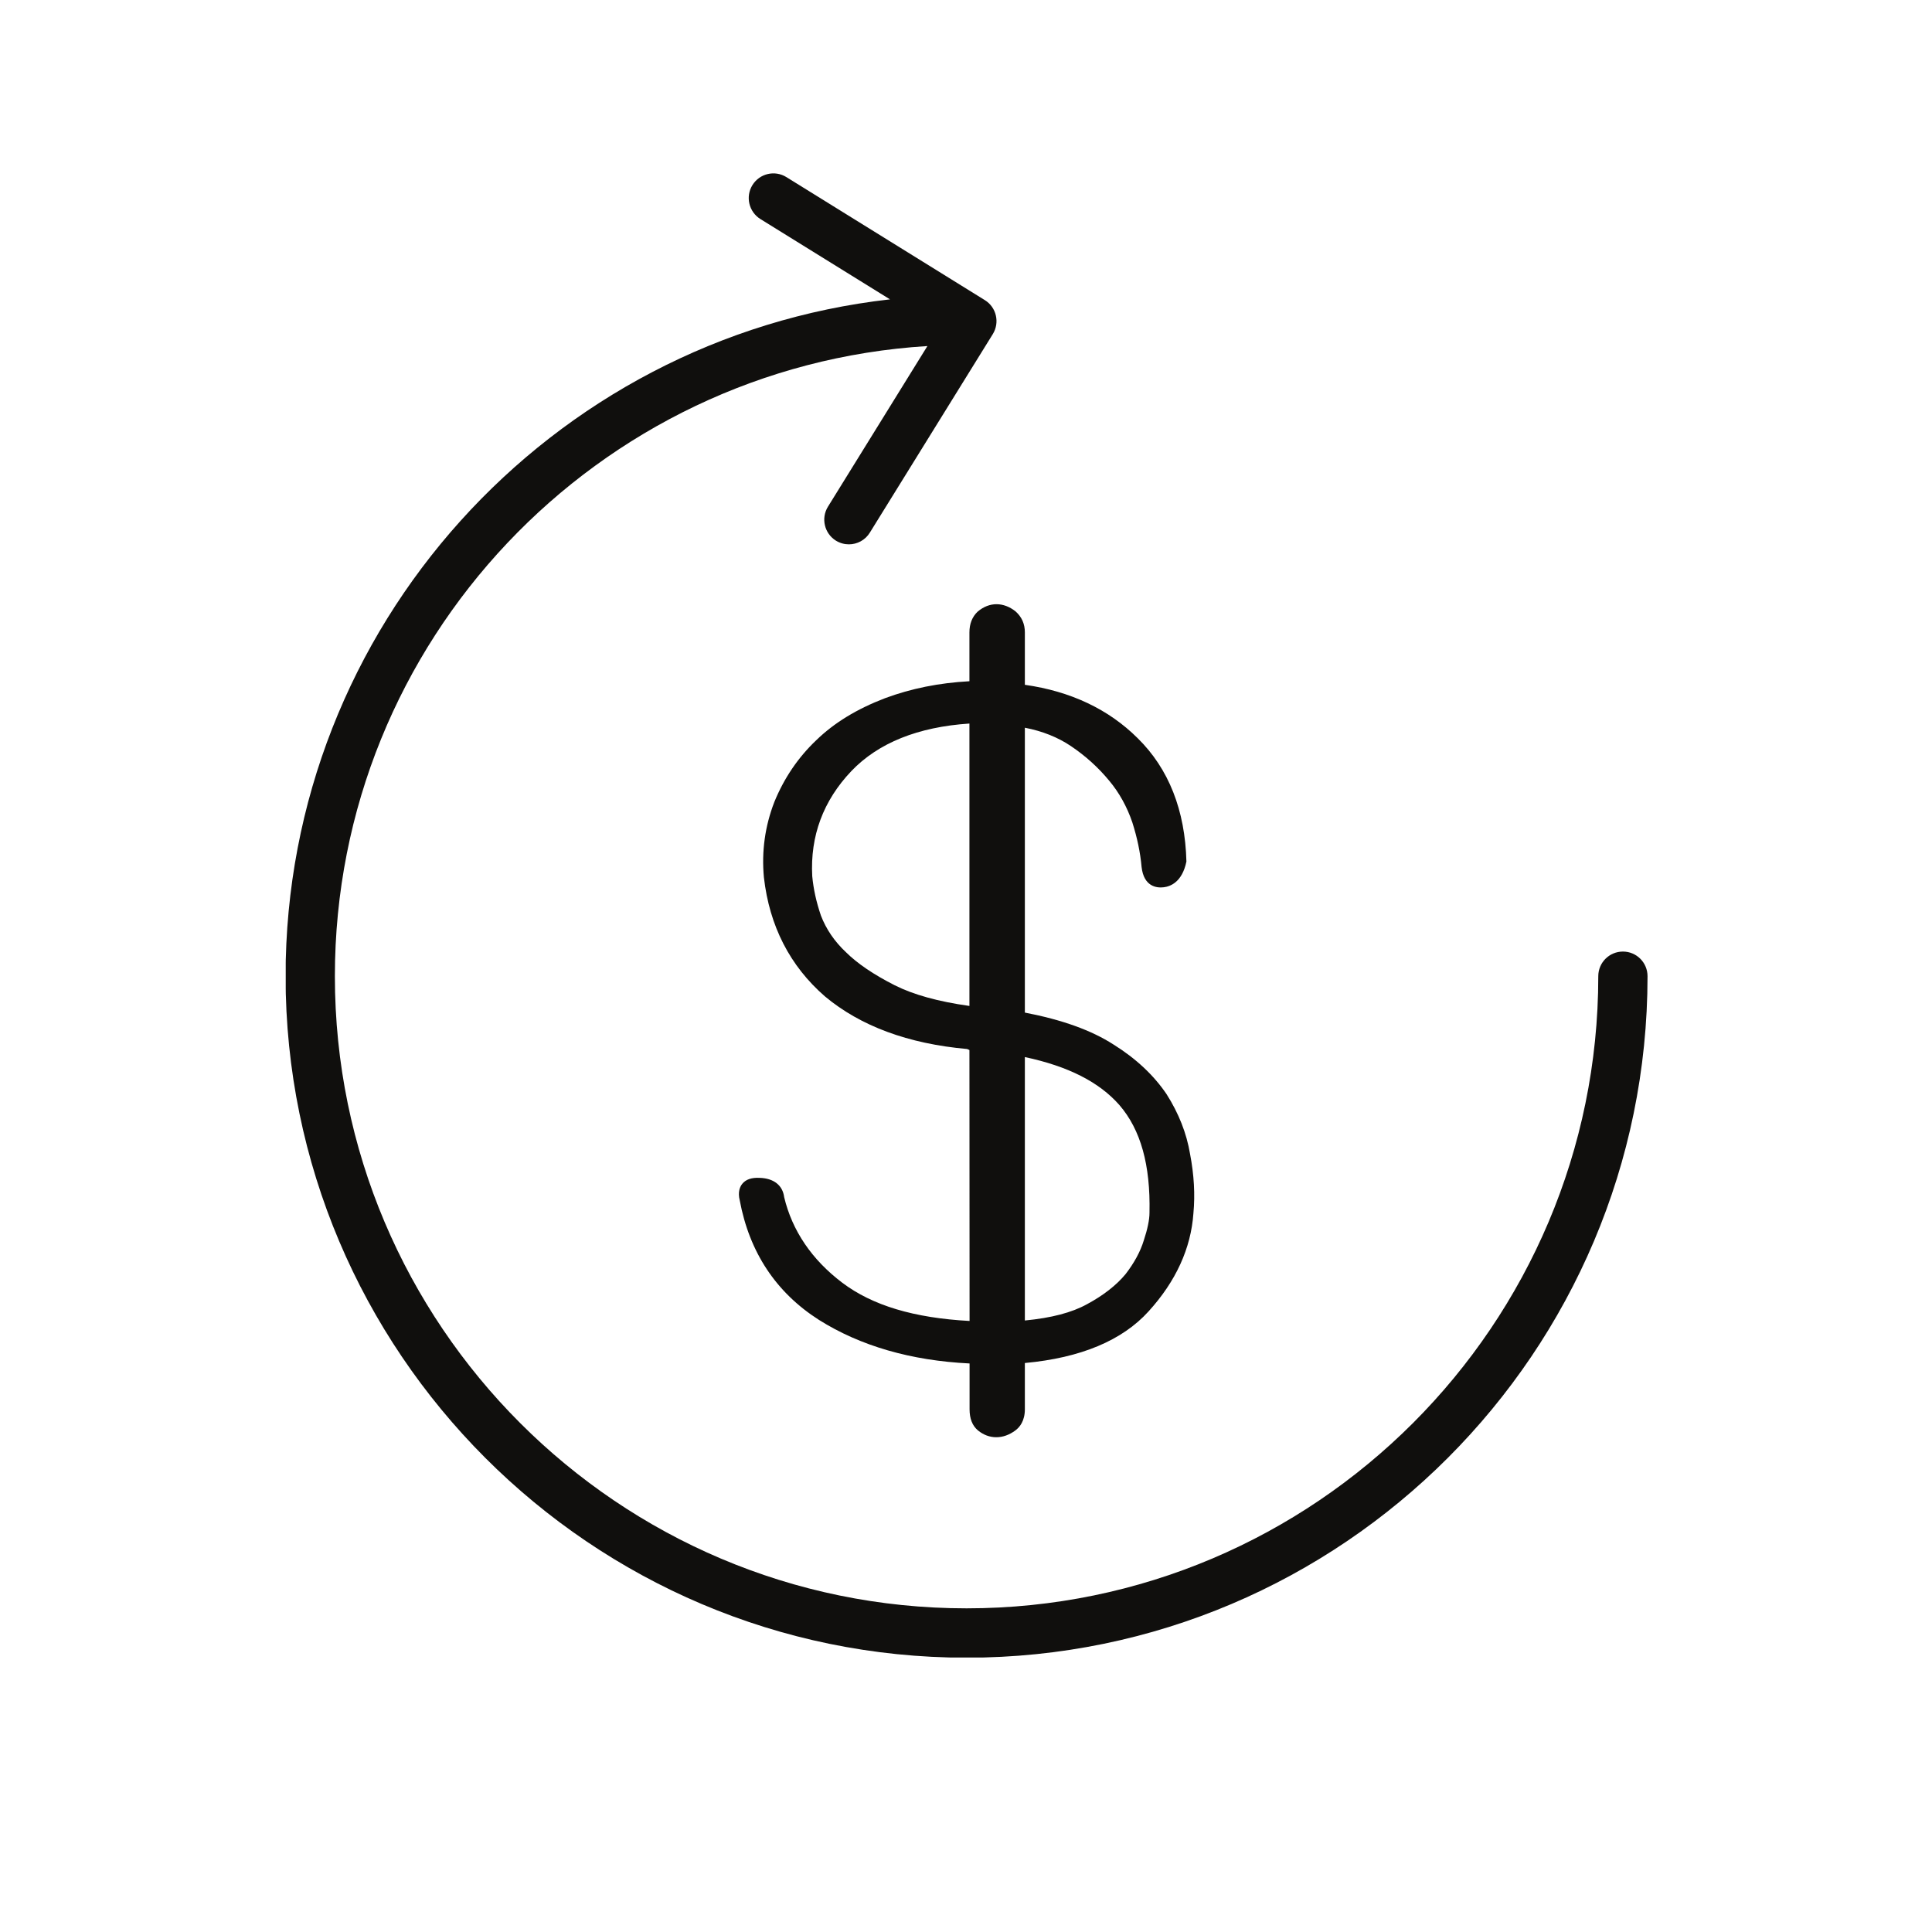
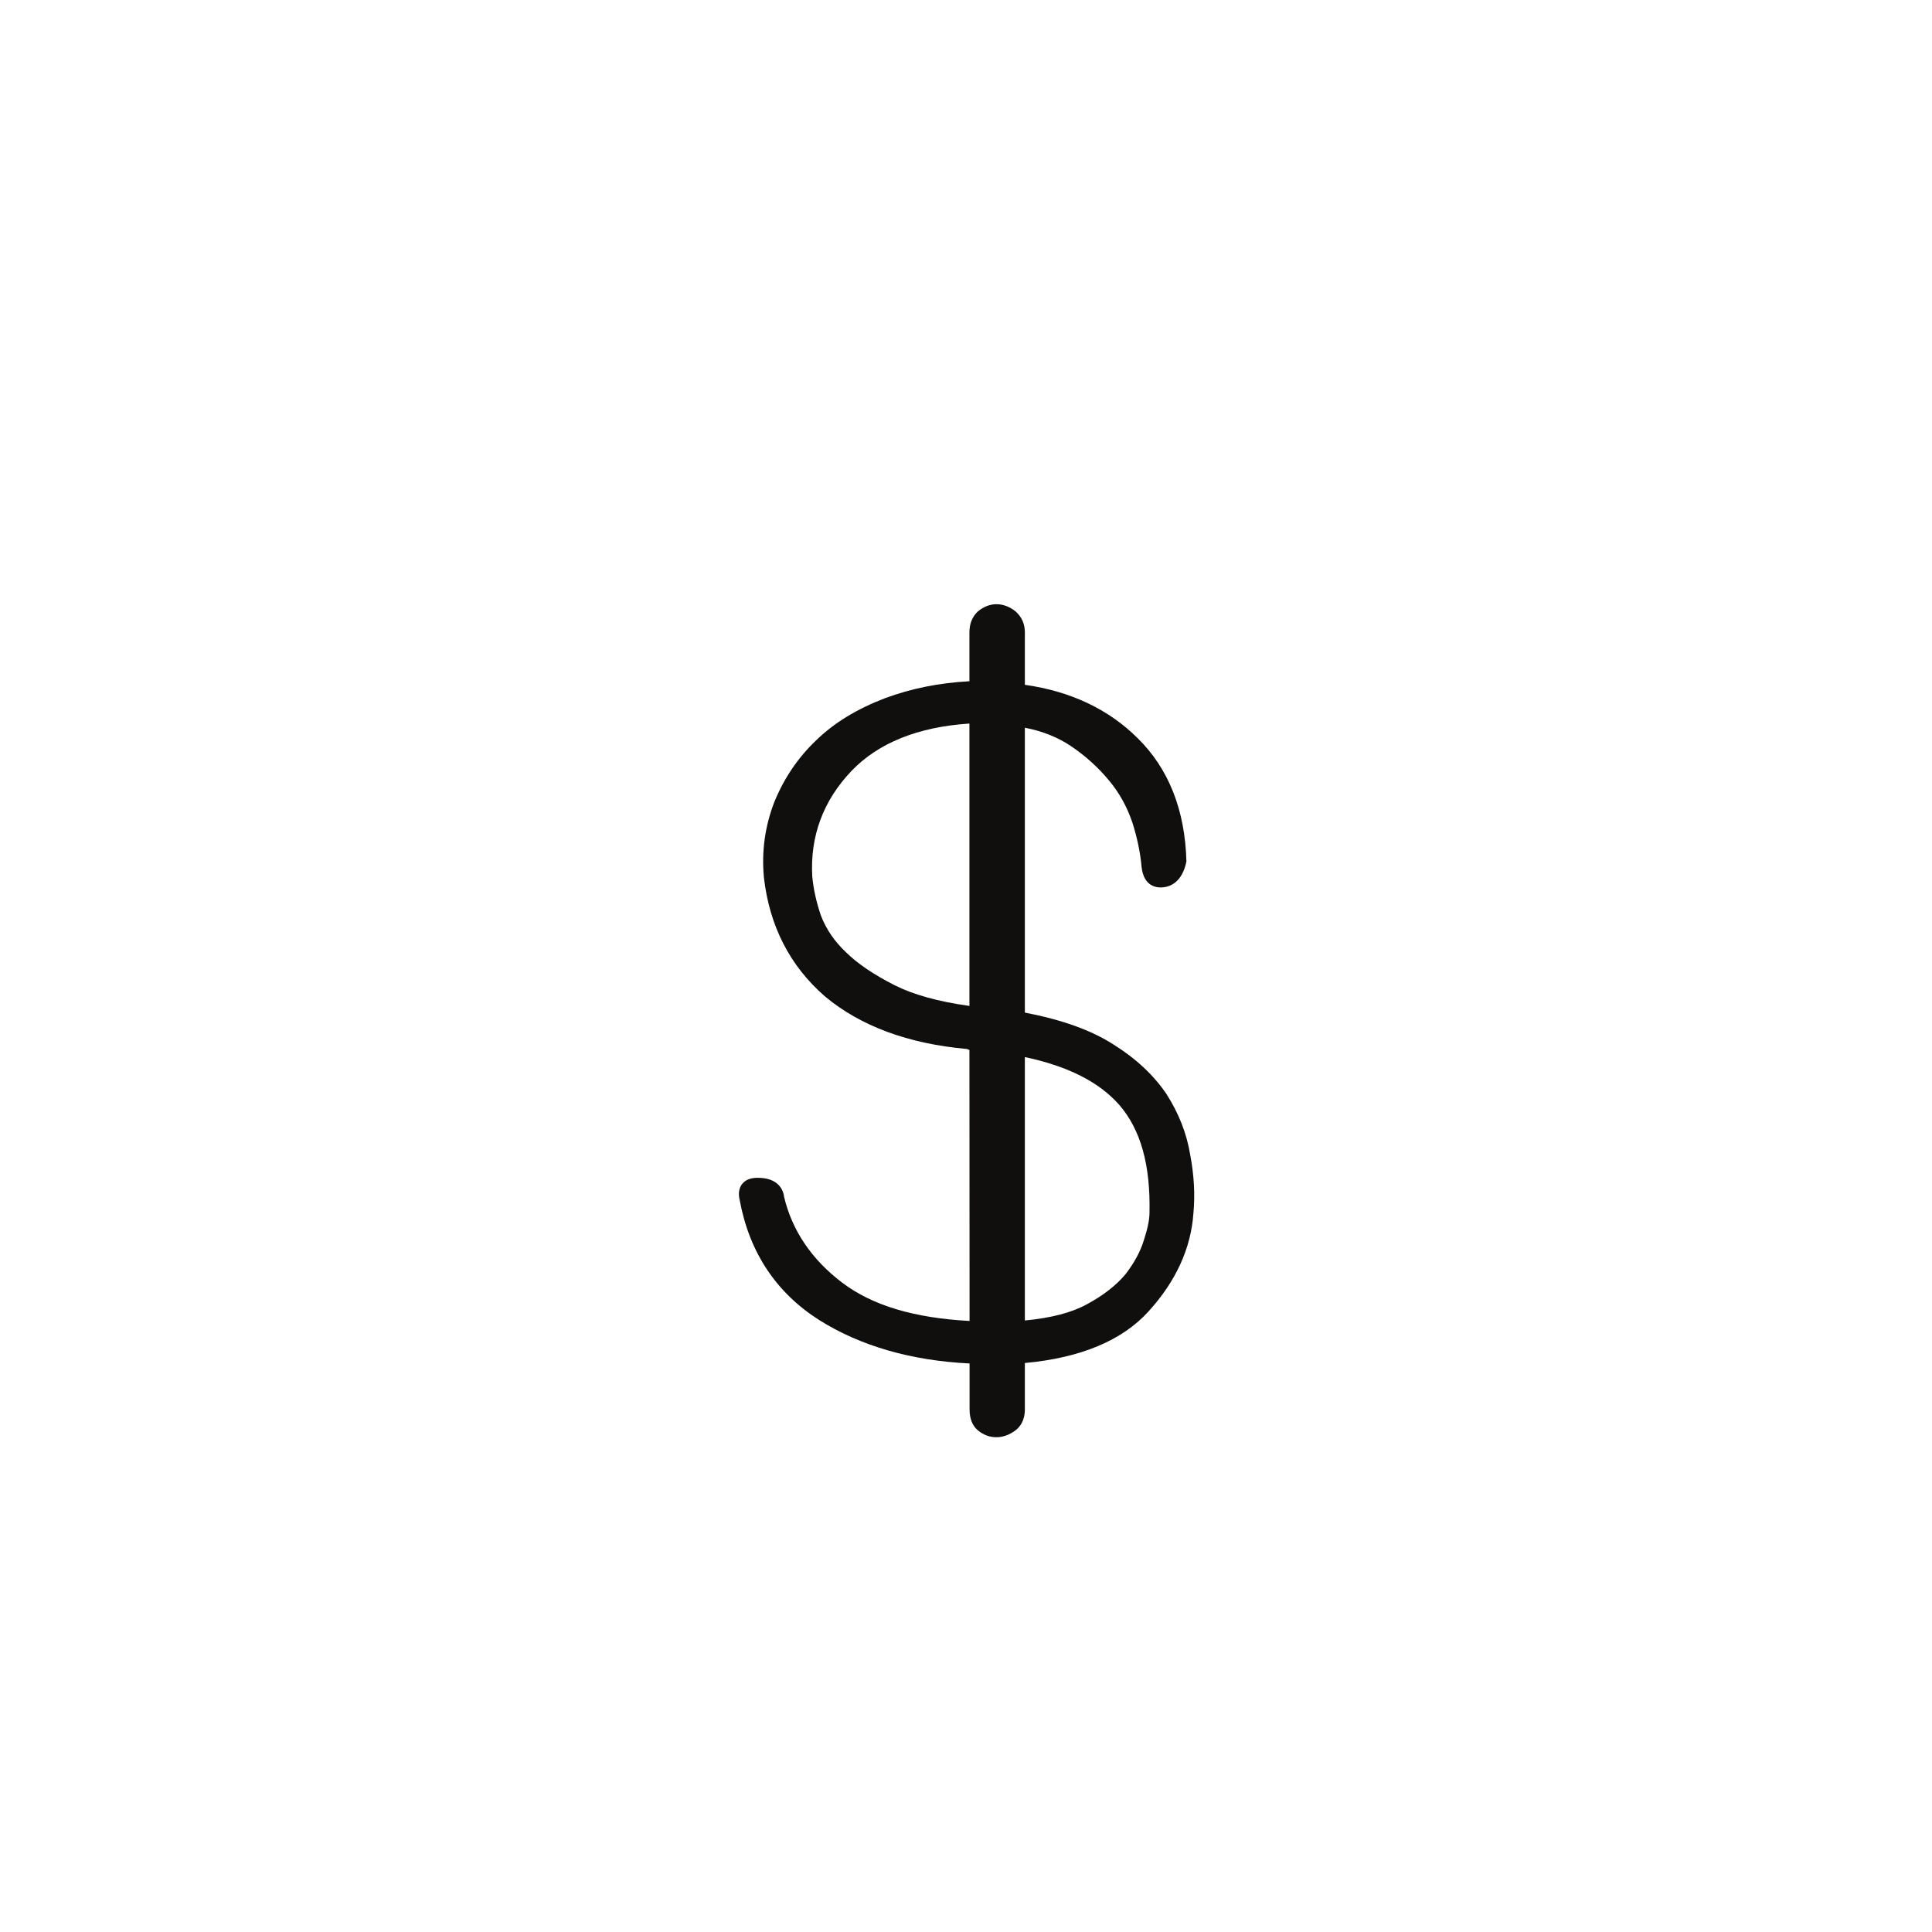
<svg xmlns="http://www.w3.org/2000/svg" width="200" zoomAndPan="magnify" viewBox="0 0 150 150" height="200" preserveAspectRatio="xMidYMid meet" version="1.2">
  <defs>
    <clipPath id="9f284e2397">
-       <path d="M 22.184 13.188 L 127.934 13.188 L 127.934 128.688 L 22.184 128.688 Z M 22.184 13.188 " />
-     </clipPath>
+       </clipPath>
  </defs>
  <g id="9779c2b958">
    <g clip-rule="nonzero" clip-path="url(#9f284e2397)">
-       <path style=" stroke:none;fill-rule:nonzero;fill:#100f0d;fill-opacity:1;" d="M 126.004 73.879 C 124.945 73.879 124.09 74.734 124.09 75.793 C 124.09 102.855 102.09 124.871 75.043 124.871 C 48 124.871 26 102.855 26 75.793 C 26 49.754 46.375 28.449 72.004 26.867 L 64.281 39.34 C 63.727 40.238 64.004 41.418 64.902 41.977 C 65.215 42.168 65.562 42.262 65.906 42.262 C 66.551 42.262 67.176 41.938 67.535 41.352 L 77.082 25.938 C 77.637 25.035 77.359 23.855 76.461 23.301 L 61.055 13.75 C 60.152 13.191 58.977 13.469 58.418 14.371 C 57.863 15.27 58.141 16.449 59.039 17.008 L 69.098 23.242 C 42.738 26.211 22.172 48.633 22.172 75.793 C 22.172 104.965 45.891 128.703 75.043 128.703 C 104.199 128.703 127.914 104.965 127.914 75.793 C 127.914 74.734 127.059 73.879 126.004 73.879 " />
-     </g>
+       </g>
    <path style=" stroke:none;fill-rule:nonzero;fill:#100f0d;fill-opacity:1;" d="M 79.57 82.07 C 82.945 82.789 85.352 84.016 86.918 85.805 C 88.566 87.719 89.328 90.449 89.246 94.152 L 89.246 94.164 C 89.246 94.695 89.094 95.43 88.805 96.301 C 88.539 97.176 88.055 98.062 87.383 98.93 C 86.672 99.789 85.637 100.594 84.387 101.262 C 83.215 101.91 81.637 102.324 79.57 102.523 Z M 75.266 78.102 C 72.824 77.758 70.918 77.227 69.457 76.492 C 67.809 75.652 66.57 74.812 65.672 73.922 C 64.793 73.098 64.141 72.137 63.738 71.09 C 63.375 70.027 63.156 69.023 63.062 68.027 C 62.895 64.91 63.914 62.164 66.102 59.863 C 68.195 57.676 71.277 56.438 75.266 56.176 Z M 75.266 49.098 L 75.266 52.891 C 72.898 53.02 70.75 53.453 68.715 54.207 C 66.512 55.051 64.762 56.121 63.367 57.477 C 61.973 58.801 60.879 60.406 60.121 62.262 C 59.395 64.133 59.121 66.098 59.309 68.117 C 59.738 71.891 61.328 74.996 64.047 77.359 C 66.801 79.664 70.516 81.039 75.09 81.445 L 75.184 81.488 C 75.211 81.5 75.234 81.512 75.266 81.523 L 75.277 102.559 C 70.965 102.328 67.73 101.355 65.398 99.594 C 63.027 97.801 61.504 95.547 60.883 92.949 C 60.77 92.027 60.07 91.48 58.977 91.449 C 58.375 91.418 57.922 91.559 57.641 91.898 C 57.453 92.121 57.266 92.539 57.434 93.199 C 58.184 97.227 60.25 100.348 63.578 102.473 C 66.797 104.5 70.73 105.637 75.277 105.859 L 75.277 109.414 C 75.277 110.141 75.492 110.691 75.926 111.055 C 76.355 111.406 76.836 111.586 77.352 111.586 C 77.859 111.586 78.359 111.41 78.832 111.059 C 79.168 110.812 79.57 110.324 79.57 109.414 L 79.57 105.824 C 83.902 105.426 87.133 104.074 89.18 101.809 C 91.297 99.48 92.465 96.918 92.656 94.207 C 92.793 92.734 92.707 91.223 92.395 89.59 C 92.129 87.992 91.516 86.434 90.566 84.941 C 89.574 83.477 88.191 82.18 86.461 81.102 C 84.746 79.996 82.488 79.18 79.57 78.617 L 79.57 56.5 C 80.93 56.762 82.133 57.242 83.152 57.93 C 84.293 58.699 85.285 59.602 86.117 60.613 C 86.887 61.527 87.508 62.648 87.914 63.852 C 88.293 65.039 88.535 66.199 88.633 67.316 C 88.805 68.82 89.777 68.957 90.352 68.887 C 90.867 68.824 91.781 68.492 92.113 66.891 C 92.012 62.91 90.742 59.688 88.332 57.316 C 86.074 55.066 83.125 53.672 79.57 53.168 L 79.57 49.098 C 79.57 48.445 79.336 47.902 78.844 47.465 C 77.93 46.742 76.824 46.699 75.895 47.496 C 75.477 47.898 75.266 48.438 75.266 49.098 " />
  </g>
</svg>